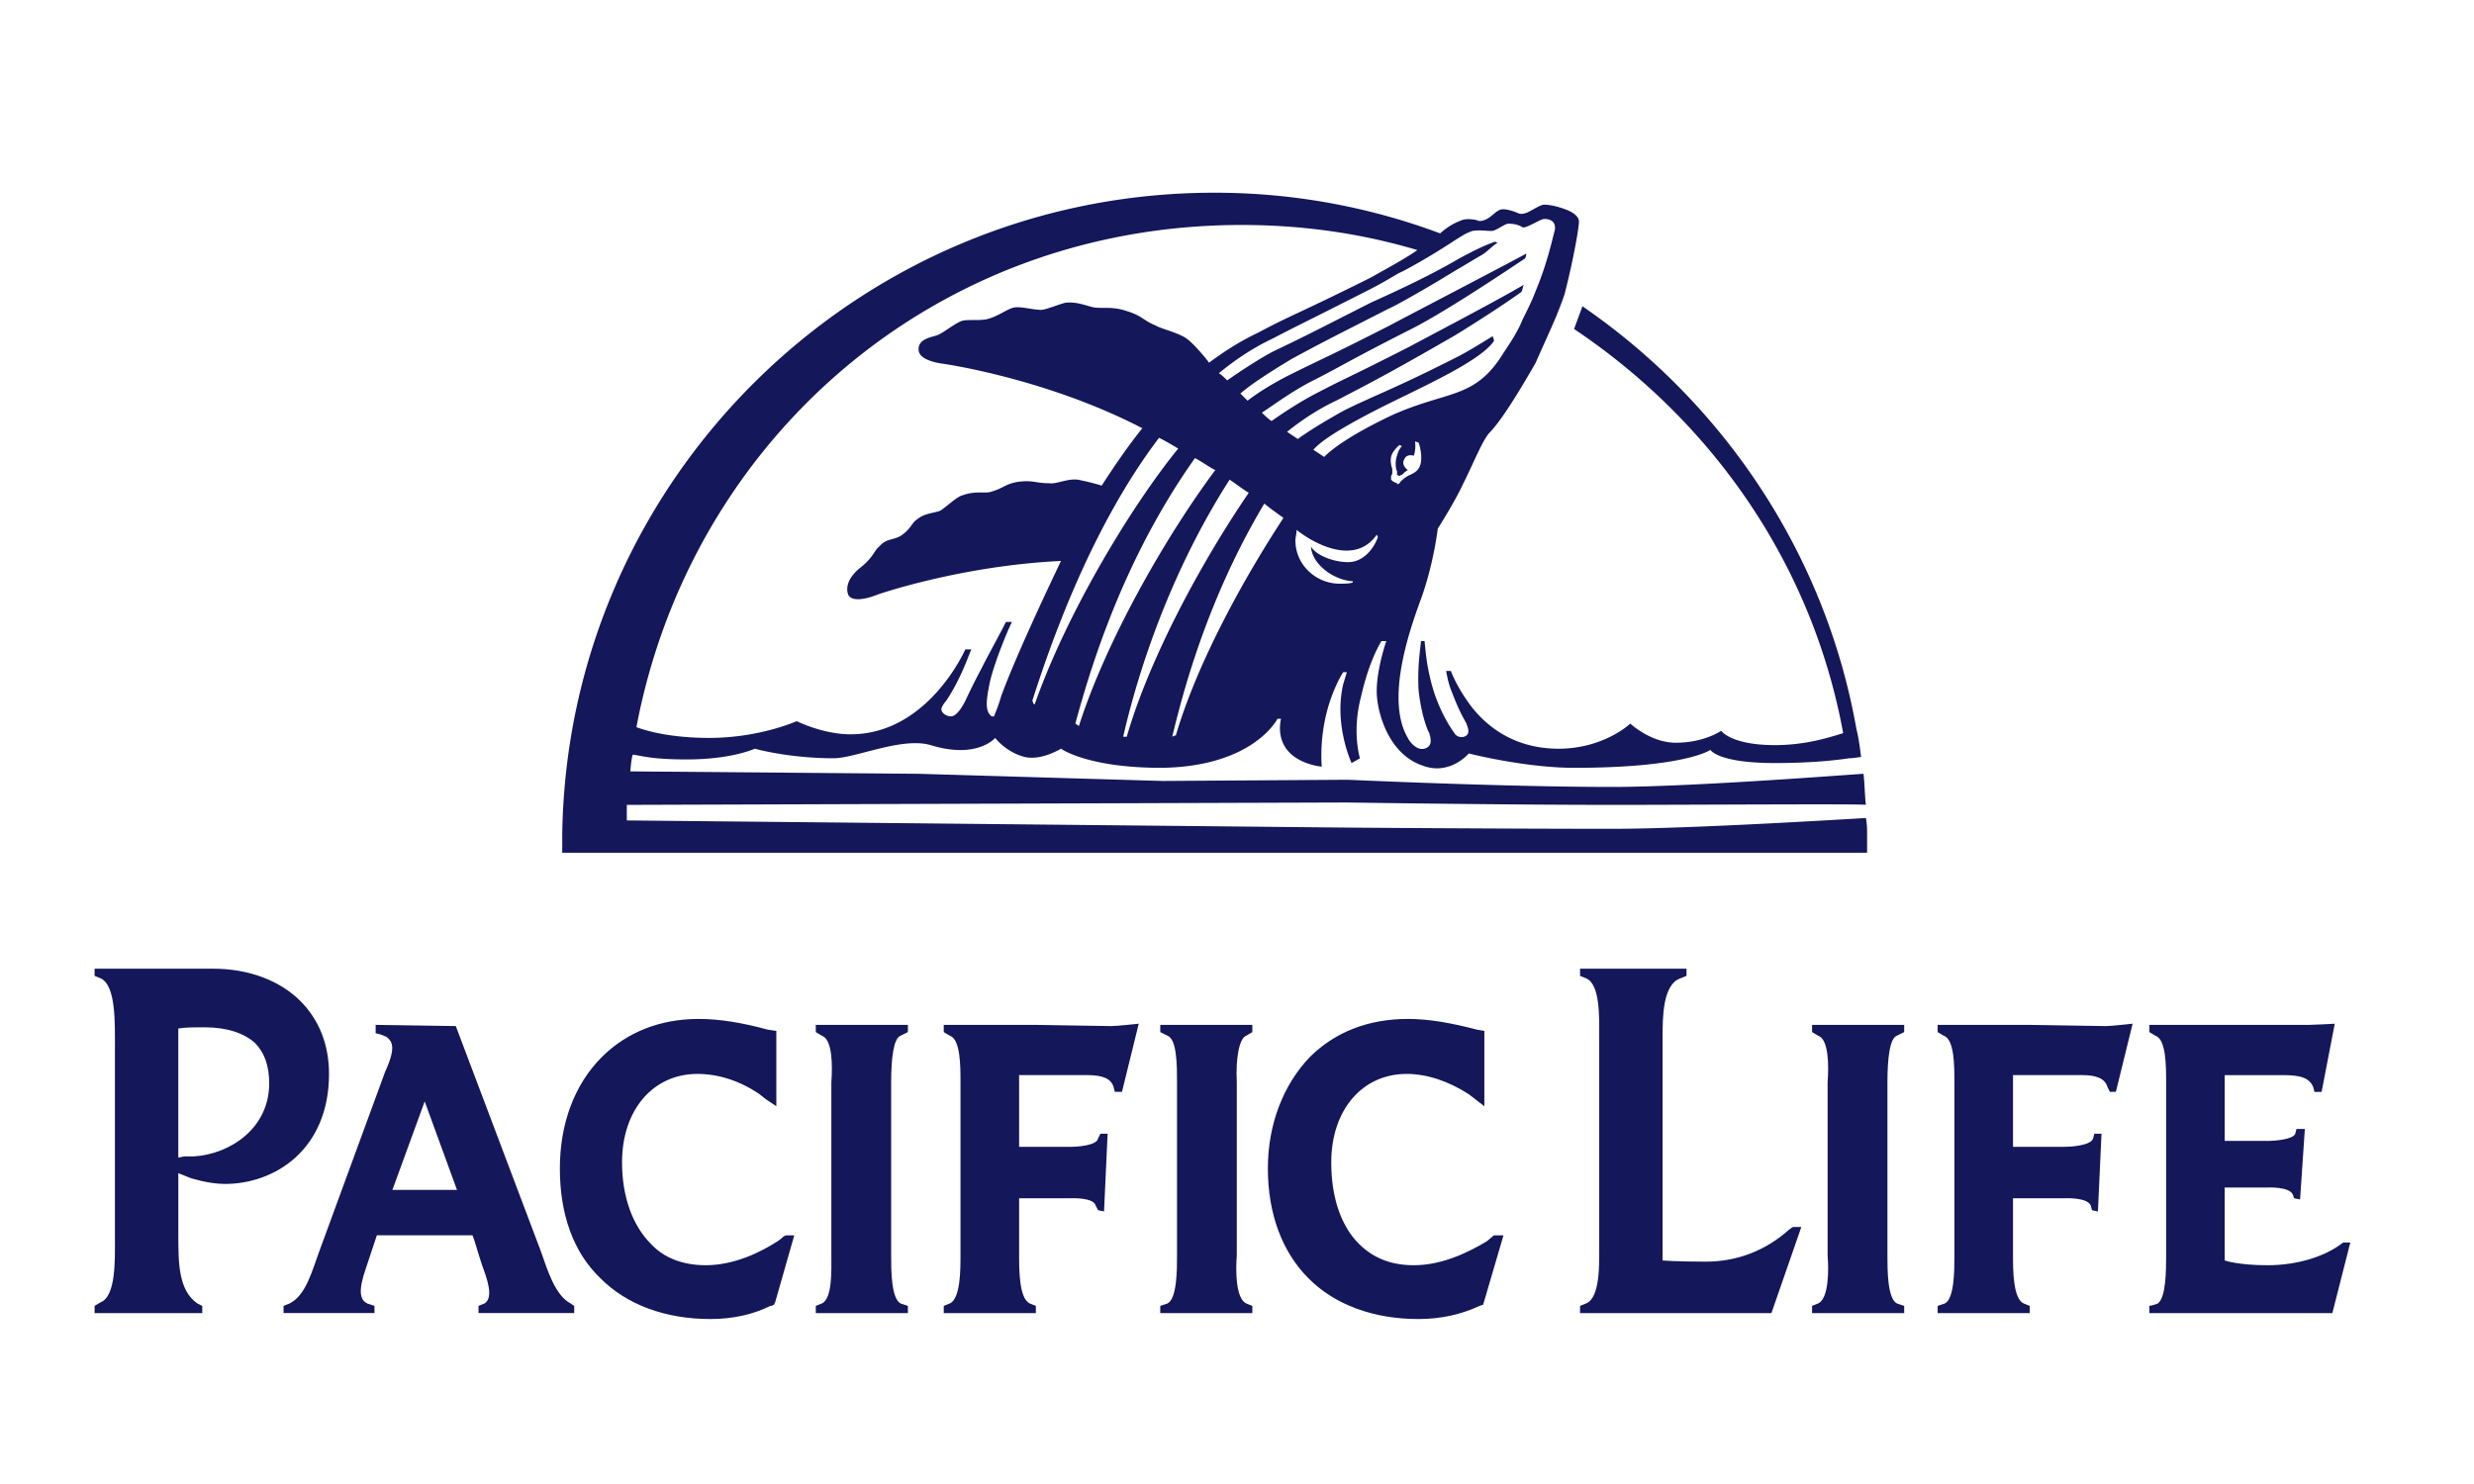
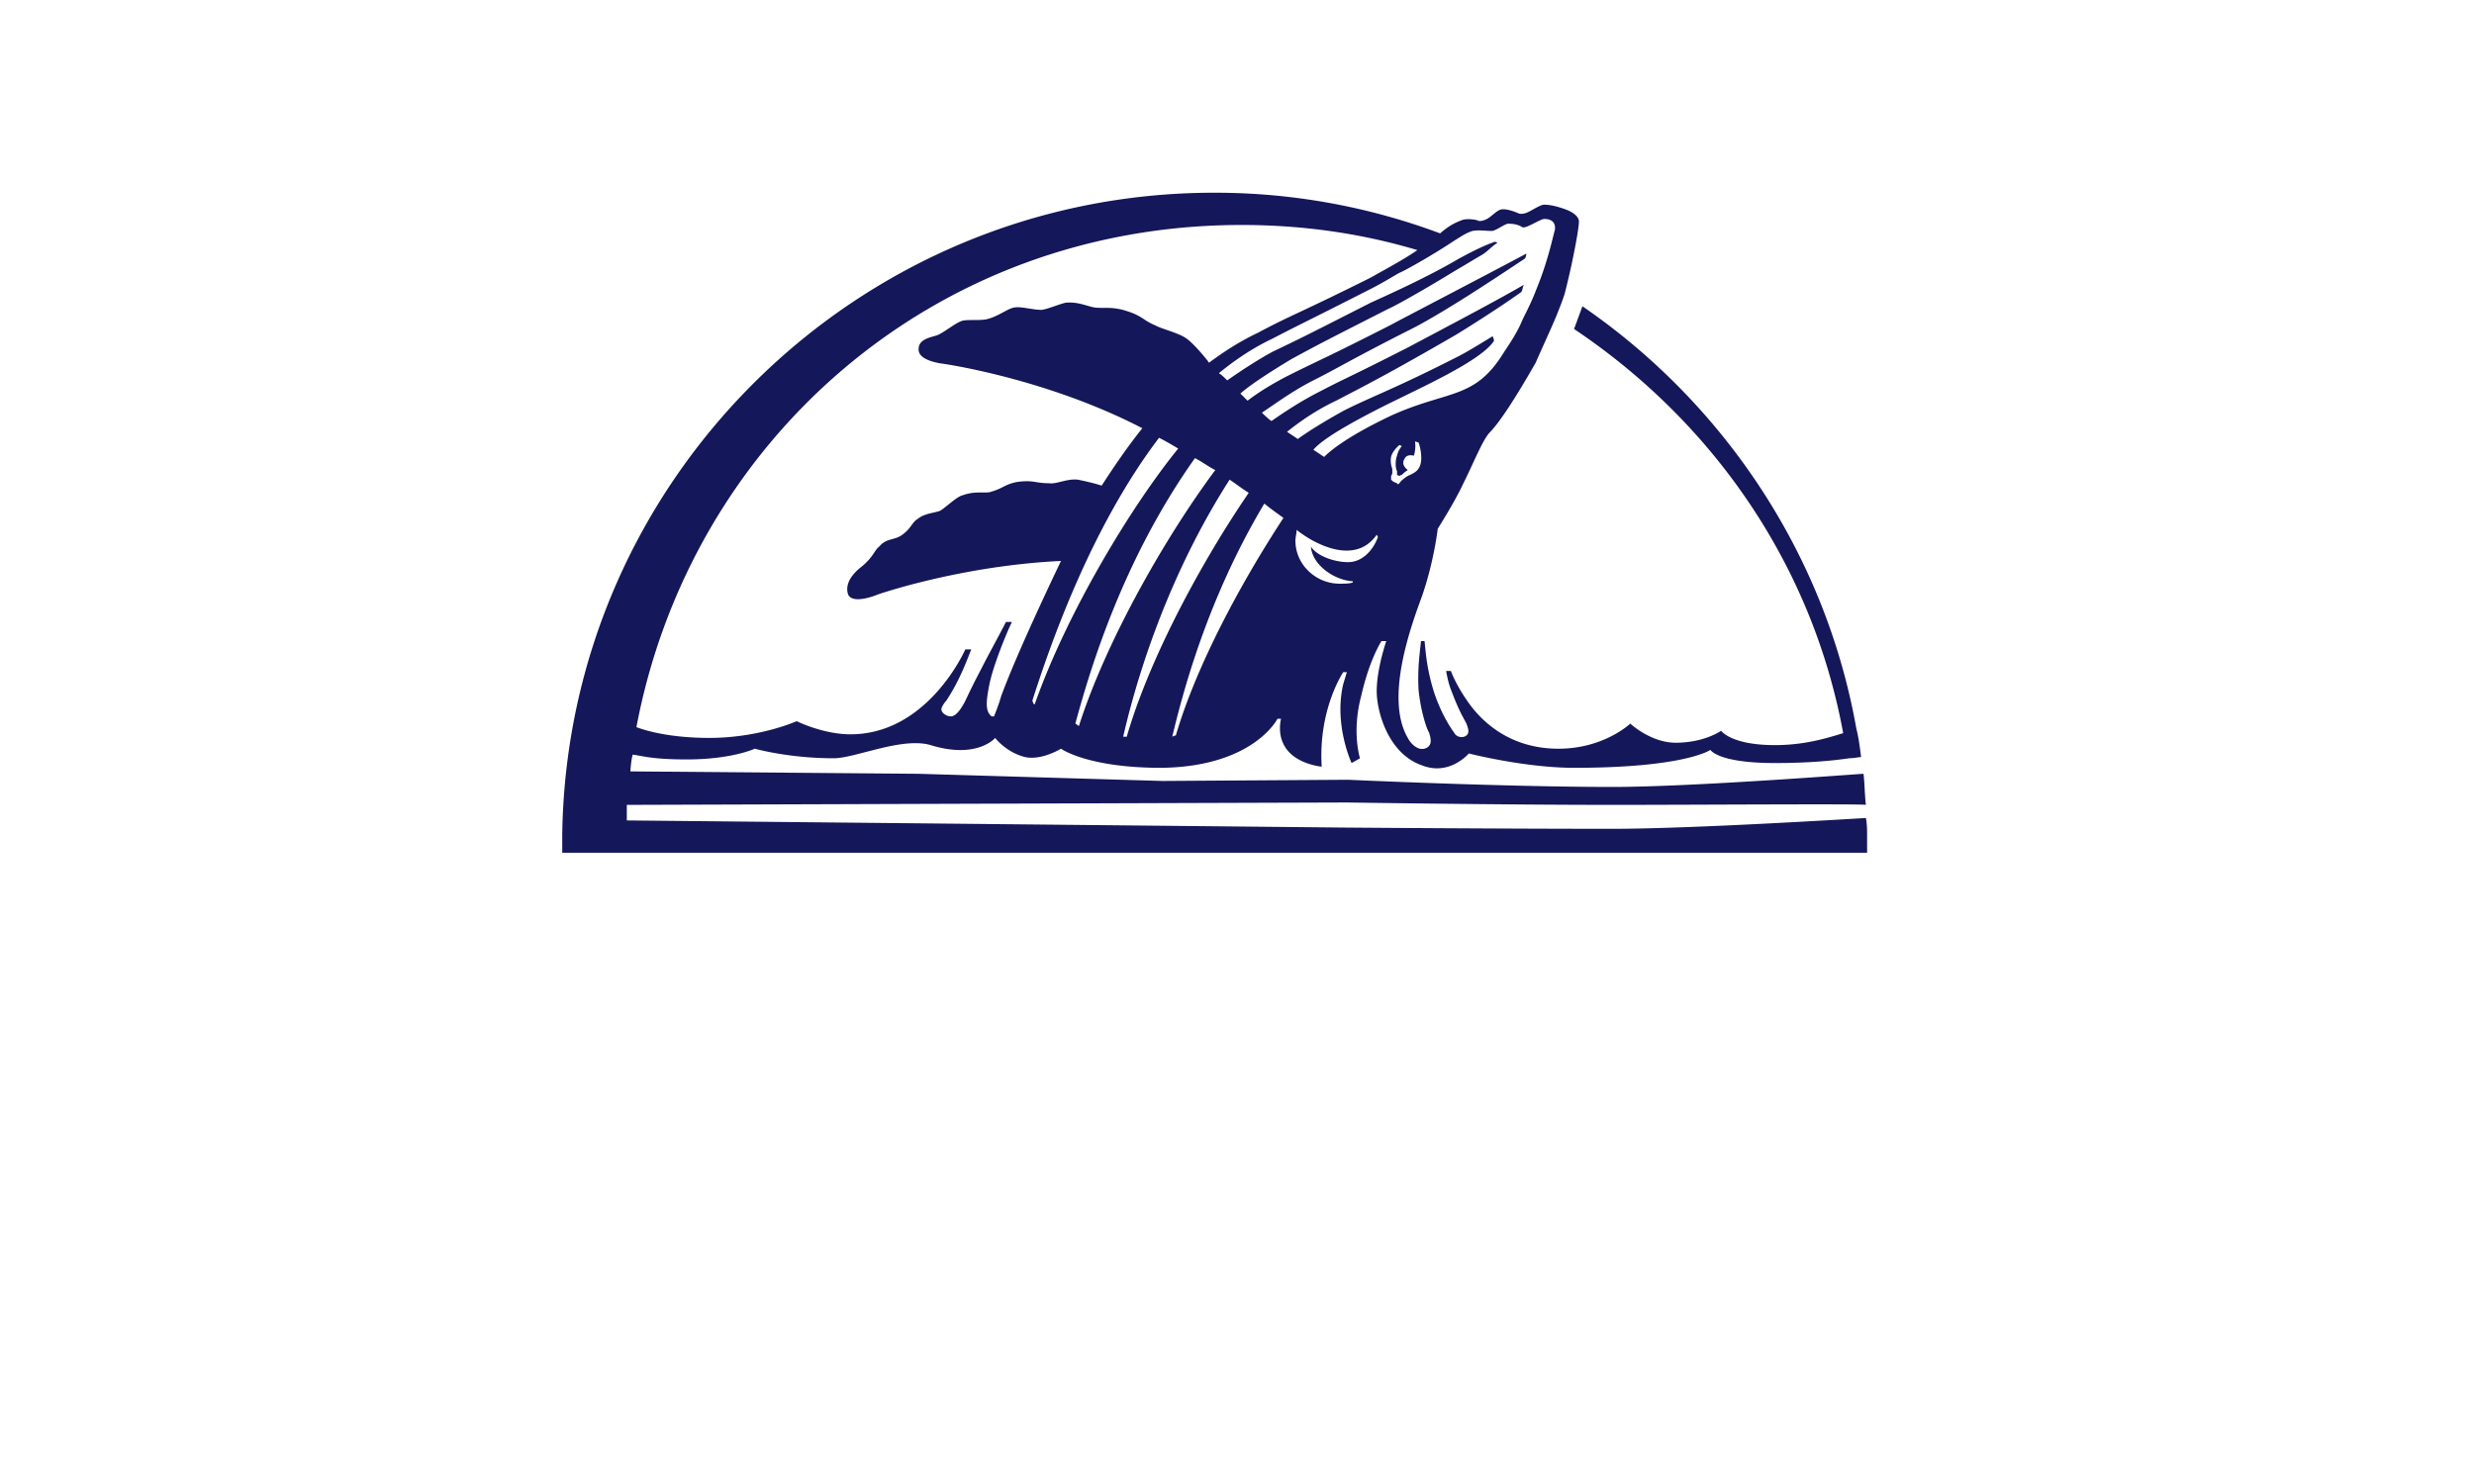
<svg xmlns="http://www.w3.org/2000/svg" xmlns:ns1="http://sodipodi.sourceforge.net/DTD/sodipodi-0.dtd" xmlns:ns2="http://www.inkscape.org/namespaces/inkscape" width="2500" height="1500" viewBox="0 0 192.756 115.654" version="1.1" id="svg3" ns1:docname="pacific-life_blue.svg" ns2:version="1.3 (0e150ed6c4, 2023-07-21)">
  <defs id="defs3" />
  <ns1:namedview id="namedview3" pagecolor="#ffffff" bordercolor="#000000" borderopacity="0.25" ns2:showpageshadow="2" ns2:pageopacity="0.0" ns2:pagecheckerboard="0" ns2:deskcolor="#d1d1d1" showgrid="false" ns2:zoom="0.204" ns2:cx="1250" ns2:cy="1250" ns2:window-width="1366" ns2:window-height="706" ns2:window-x="-8" ns2:window-y="-8" ns2:window-maximized="1" ns2:current-layer="svg3" />
-   <path d="m 44.738,101.772 -0.28,-0.186 c -1.211,-0.652 -1.771,-2.516 -2.33,-4.1 l -6.616,-17.52 -6.244,-0.094 v 0.652 l 0.373,0.094 c 0,0 0.28,0.094 0.466,0.186 0.373,0.279 0.652,0.652 0.28,1.771 -0.187,0.559 -0.373,0.932 -0.373,0.932 l -5.125,13.979 c -0.56,1.49 -1.025,3.447 -2.33,4.1 l -0.465,0.186 v 0.561 h 7.082 v -0.561 l -0.559,-0.186 c -0.559,-0.279 -0.746,-0.932 -0.093,-2.795 l 0.838,-2.518 h 7.455 c 0.187,0.467 0.373,1.213 0.745,2.33 0.373,1.025 0.933,2.516 0.187,2.982 l -0.466,0.186 v 0.561 h 7.455 z m -9.133,-9.039 h -5.032 l 2.516,-6.895 z m 54.794,-12.859 v 0.561 l 0.559,0.279 c 0.746,0.279 0.746,2.328 0.746,3.633 v 13.512 c 0,1.119 0,3.355 -0.746,3.729 l -0.559,0.186 v 0.561 h 7.174 v -0.561 l -0.465,-0.186 c -0.84,-0.373 -0.84,-2.609 -0.746,-3.729 v -13.513 c -0.094,-1.863 0.186,-3.447 0.746,-3.633 l 0.465,-0.279 v -0.561 h -7.174 z m -26.838,0 v 0.561 l 0.466,0.279 c 0.839,0.279 0.839,2.328 0.746,3.633 v 13.512 c 0,1.119 0.093,3.355 -0.746,3.729 l -0.466,0.186 v 0.561 h 7.175 v -0.561 l -0.559,-0.186 c -0.745,-0.373 -0.745,-2.609 -0.745,-3.729 v -13.513 c 0,-1.863 0.186,-3.447 0.745,-3.633 l 0.559,-0.279 v -0.561 h -7.175 z m 78.834,4.472 c 0.094,-1.305 0.094,-3.354 -0.744,-3.633 l -0.467,-0.279 v -0.561 h 7.176 v 0.561 l -0.559,0.279 c -0.561,0.186 -0.746,1.77 -0.746,3.633 v 13.512 c 0,1.119 0,3.355 0.746,3.729 l 0.559,0.186 v 0.561 h -7.176 v -0.561 l 0.467,-0.186 c 0.838,-0.373 0.838,-2.609 0.744,-3.729 z m -118.997,-6.336 c -1.584,-1.584 -4.007,-2.516 -6.802,-2.516 H 7.37 v 0.559 l 0.466,0.188 c 1.211,0.559 1.118,3.447 1.118,5.59 v 14.725 c 0,1.584 0.093,4.473 -1.118,4.938 l -0.466,0.279 v 0.561 h 8.387 v -0.561 l -0.373,-0.186 c -1.491,-1.025 -1.491,-3.168 -1.491,-5.404 v -4.754 l 0.932,0.373 c 0,0 1.397,0.467 2.702,0.467 3.914,0 8.107,-2.703 8.107,-8.574 0.001,-2.237 -0.745,-4.194 -2.236,-5.685 z m -8.294,12.114 h -0.746 l -0.466,0.094 v -10.064 c 0.559,-0.092 1.211,-0.092 2.05,-0.092 1.771,0 3.075,0.465 3.914,1.211 0.746,0.746 1.118,1.77 1.118,3.168 0.001,3.446 -2.981,5.497 -5.87,5.683 z m 46.128,6.15 -0.187,0.094 c -0.186,0.188 -0.466,0.373 -0.466,0.373 -1.305,0.838 -3.354,1.863 -5.591,1.863 -1.771,0 -3.261,-0.559 -4.286,-1.678 -1.398,-1.396 -2.237,-3.633 -2.237,-6.336 0,-4.1 2.423,-6.896 5.871,-6.896 1.678,0 3.355,0.561 4.846,1.584 l 0.466,0.373 0.838,0.561 v -5.871 l -0.652,-0.094 c -2.05,-0.559 -3.82,-0.838 -5.404,-0.838 -2.982,0 -5.592,1.025 -7.548,2.98 -2.143,2.145 -3.261,5.219 -3.261,8.668 0,3.541 1.025,6.521 3.168,8.572 2.05,2.051 5.032,3.168 8.573,3.168 1.771,0 3.354,-0.373 4.659,-1.025 h 0.093 l 0.186,-0.092 0.094,-0.188 1.491,-5.219 h -0.653 z m 55.165,0 -0.559,0.467 c -1.398,0.838 -3.449,1.863 -5.686,1.863 -1.77,0 -3.168,-0.559 -4.285,-1.678 -1.398,-1.396 -2.145,-3.633 -2.145,-6.336 0,-4.1 2.424,-6.896 5.871,-6.896 1.584,0 3.262,0.561 4.846,1.584 l 1.211,0.934 v -5.871 l -0.559,-0.094 c -2.143,-0.559 -3.82,-0.838 -5.404,-0.838 -3.076,0 -5.686,1.025 -7.643,2.98 -2.049,2.145 -3.26,5.219 -3.26,8.668 0,3.541 1.117,6.521 3.168,8.572 2.049,2.051 5.031,3.168 8.572,3.168 1.771,0 3.355,-0.373 4.754,-1.025 l 0.279,-0.092 1.584,-5.406 z m -29.82,-16.307 -5.87,-0.094 h -7.176 v 0.561 l 0.466,0.279 c 0.838,0.279 0.838,2.328 0.838,3.633 v 13.512 c 0,1.119 0,3.355 -0.838,3.729 l -0.466,0.186 v 0.561 h 7.176 v -0.561 l -0.466,-0.186 c -0.838,-0.373 -0.838,-2.609 -0.838,-3.729 v -4.473 h 4.007 c 0,0 1.771,-0.092 1.957,0.561 l 0.186,0.371 0.466,0.094 0.279,-6.057 h -0.559 l -0.187,0.373 c -0.093,0.559 -1.677,0.652 -2.143,0.652 h -4.007 v -5.592 h 5.312 c 1.211,0 1.863,0.279 2.05,0.932 l 0.094,0.373 h 0.559 l 1.305,-5.311 c -10e-4,10e-4 -1.678,0.186 -2.145,0.186 z m 77.531,0 -5.963,-0.094 h -7.176 v 0.561 l 0.465,0.279 c 0.84,0.279 0.84,2.328 0.84,3.633 v 13.512 c 0,1.119 0,3.355 -0.746,3.729 l -0.559,0.186 v 0.561 h 7.176 v -0.561 l -0.467,-0.186 c -0.838,-0.373 -0.838,-2.609 -0.838,-3.729 v -4.473 h 4.006 c 0,0 1.771,-0.092 2.051,0.561 l 0.094,0.371 0.465,0.094 0.279,-6.057 h -0.559 l -0.094,0.373 c -0.186,0.559 -1.77,0.652 -2.236,0.652 h -4.006 v -5.592 h 5.404 c 1.117,0 1.77,0.279 1.957,0.932 l 0.186,0.373 h 0.467 l 1.305,-5.311 c 0,10e-4 -1.678,0.186 -2.051,0.186 z m 18.451,16.868 c -1.398,1.117 -3.635,1.77 -5.871,1.77 -2.33,0 -3.355,-0.373 -3.355,-0.373 v -5.684 h 3.262 c 0.094,0 1.771,-0.094 2.051,0.559 l 0.094,0.279 0.465,0.094 0.373,-5.498 h -0.652 l -0.094,0.373 c -0.186,0.465 -1.676,0.559 -2.049,0.559 h -3.449 v -5.125 h 4.287 c 1.119,0 2.236,0 2.609,0.932 l 0.094,0.373 h 0.559 l 1.025,-5.311 c 0,0 -1.678,0.092 -2.051,0.092 h -12.393 v 0.561 l 0.465,0.279 c 0.84,0.279 0.84,2.328 0.84,3.633 v 13.512 c 0,1.119 0,3.262 -0.652,3.729 -0.188,0.094 -0.652,0.186 -0.652,0.186 v 0.561 h 14.256 l 1.398,-5.498 h -0.56 z m -42.865,-1.213 -0.279,0.188 c -1.865,1.678 -4.102,2.516 -6.523,2.516 -2.33,0 -3.355,-0.094 -3.355,-0.094 v -17.426 c 0,-1.49 0,-4.1 1.398,-4.564 l 0.465,-0.188 v -0.559 h -8.293 v 0.559 l 0.467,0.188 c 1.117,0.465 1.025,3.074 1.025,4.564 v 16.215 c 0,1.49 0.092,4.1 -1.025,4.566 l -0.467,0.186 v 0.561 h 14.91 l 2.33,-6.711 h -0.653 z" fill="#2b568c" id="path2" style="clip-rule:evenodd;fill:#141759;fill-opacity:1;fill-rule:evenodd" />
  <path d="m 145.471,65.151 c 0,-0.467 0,-0.932 -0.094,-1.398 -0.186,0 -13.324,0.84 -19.756,0.84 -8.479,0 -20.594,-0.094 -20.594,-0.094 l -56.191,-0.559 v -1.213 l 56.099,-0.186 c 0,0 12.207,0.186 20.686,0.186 6.432,0 19.477,-0.092 19.756,0 -0.094,-0.744 -0.094,-1.677 -0.186,-2.422 -0.281,0 -13.232,1.025 -19.57,1.025 -8.479,0 -20.594,-0.56 -20.594,-0.56 l -14.443,0.094 -19.01,-0.559 -22.458,-0.187 c 0,-0.186 0.093,-1.118 0.186,-1.305 0.746,0.093 1.491,0.373 4.193,0.373 3.541,0 5.312,-0.838 5.312,-0.838 0,0 2.609,0.746 6.15,0.746 1.677,0 5.312,-1.678 7.548,-1.025 3.634,1.118 5.032,-0.559 5.032,-0.559 0,0 0.838,1.118 2.33,1.491 1.305,0.279 2.795,-0.652 2.795,-0.652 0,0 2.05,1.491 7.828,1.491 7.175,-0.093 9.039,-3.82 9.039,-3.82 h 0.279 c 0,0 -0.279,1.025 0.188,1.957 0.746,1.584 2.982,1.771 2.982,1.771 -0.281,-4.473 1.676,-7.362 1.676,-7.362 h 0.281 l -0.281,0.932 c -0.744,3.168 0.652,6.15 0.652,6.15 l 0.652,-0.373 c 0,0 -0.652,-2.05 0.094,-4.846 0.652,-2.889 1.584,-4.287 1.584,-4.287 h 0.373 c 0,0 -0.746,2.143 -0.746,3.914 0,1.491 0.84,4.846 3.541,5.777 2.145,0.839 3.635,-0.932 3.635,-0.932 0,0 4.381,1.118 8.201,1.118 8.666,0 10.623,-1.397 10.623,-1.397 0,0 0.559,1.025 5.031,1.025 2.609,0 4.566,-0.187 5.777,-0.373 0.373,0 0.746,-0.093 0.932,-0.093 -0.094,-0.746 -0.186,-1.491 -0.373,-2.236 -2.422,-13.605 -10.344,-25.347 -21.338,-32.895 l -0.652,1.771 c 10.715,7.176 18.543,18.265 20.967,31.497 -1.213,0.373 -2.982,0.932 -5.312,0.932 -3.447,0 -4.193,-1.118 -4.193,-1.118 0,0 -1.305,0.932 -3.541,0.932 -1.957,0 -3.541,-1.49 -3.541,-1.49 0,0 -2.051,1.957 -5.592,1.957 -4.285,0 -6.43,-2.703 -7.174,-3.821 -0.84,-1.211 -1.213,-2.236 -1.213,-2.236 h -0.371 c 0.092,0.466 0.186,1.025 0.465,1.677 0.559,1.491 0.932,2.05 1.119,2.423 0.092,0.279 0.373,0.838 -0.188,1.024 -0.373,0.093 -0.652,-0.093 -0.744,-0.279 -0.281,-0.373 -1.025,-1.491 -1.586,-3.168 -0.559,-1.771 -0.652,-3.075 -0.744,-4.007 h -0.279 c -0.094,0.932 -0.281,2.143 -0.188,3.821 0.188,1.771 0.652,3.075 0.84,3.354 0,0.093 0.092,0.279 0.092,0.466 0.094,0.56 -0.373,0.839 -0.838,0.746 -0.373,-0.093 -0.746,-0.466 -0.932,-0.839 -1.863,-3.168 0.373,-9.039 1.117,-11.089 0.932,-2.703 1.213,-5.218 1.213,-5.218 0,0 1.305,-2.05 1.955,-3.448 0.84,-1.677 1.492,-3.354 2.051,-4.007 0.84,-0.838 2.145,-2.889 3.635,-5.498 0.186,-0.466 1.396,-3.075 1.678,-3.82 0.186,-0.466 0.373,-0.932 0.559,-1.491 0.652,-2.516 1.117,-5.125 1.117,-5.591 0.094,-0.652 -1.023,-1.025 -1.023,-1.025 0,0 -0.934,-0.373 -1.678,-0.373 -0.279,0 -0.84,0.373 -1.211,0.559 -0.561,0.279 -0.84,0.093 -0.84,0.093 0,0 -0.838,-0.373 -1.305,-0.28 -0.373,0.093 -0.744,0.56 -1.117,0.746 -0.559,0.279 -0.746,0.093 -0.746,0.093 0,0 -0.746,-0.187 -1.211,0 -0.467,0.186 -0.932,0.373 -1.678,1.025 a 50.049,50.049 0 0 0 -17.612,-3.168 c -27.77,0 -50.414,22.365 -50.786,50.041 v 1.398 H 145.471 Z m -64.857,-10.251 c -0.186,-0.093 -0.093,-0.187 -0.186,-0.28 1.398,-4.379 4.566,-13.512 9.877,-20.501 0.559,0.28 1.025,0.56 1.491,0.839 -3.634,4.473 -8.666,12.767 -11.182,19.942 z m 3.168,1.492 c 1.119,-4.101 3.634,-12.674 9.319,-20.688 0.559,0.279 1.025,0.652 1.584,0.932 -3.821,5.125 -8.48,13.232 -10.623,19.942 -0.187,-0.094 -0.093,-0.094 -0.28,-0.186 z m 4.007,1.024 h -0.28 c 0.746,-3.261 2.982,-11.741 8.293,-20.035 0.559,0.373 1.026,0.746 1.491,1.025 -3.634,5.312 -7.733,12.86 -9.504,19.01 z m 3.821,-0.093 c -0.093,0 -0.093,0 -0.279,0.093 0.745,-3.075 2.609,-10.53 7.176,-18.171 0.559,0.466 1.117,0.838 1.49,1.118 -3.356,5.125 -6.803,11.555 -8.387,16.96 z m 13.418,-13.512 c -1.025,0 -2.422,-0.466 -2.889,-1.211 0.094,1.398 1.771,2.609 3.262,2.703 v 0.093 c -0.279,0.093 -0.652,0.093 -1.025,0.093 -1.863,0 -3.447,-1.491 -3.447,-3.354 0,-0.28 0.094,-0.559 0.094,-0.839 1.396,1.118 4.566,2.796 6.242,0.373 l 0.094,0.186 c -0.374,1.024 -1.212,1.956 -2.331,1.956 z m 5.686,-7.828 c -0.094,0.652 -0.467,0.839 -0.84,1.025 -0.279,0.093 -0.744,0.466 -0.838,0.652 -0.094,0.093 -0.188,0.093 -0.188,0 0,0 -0.279,-0.093 -0.371,-0.186 l -0.094,-0.093 v -0.28 l 0.094,-0.187 v -0.373 c 0,0 -0.188,-0.466 -0.094,-0.932 0.094,-0.466 0.652,-0.932 0.652,-0.932 l 0.186,0.093 c 0,0 -0.279,0.28 -0.373,0.746 -0.092,0.187 -0.186,0.839 0,1.211 v 0.28 l 0.188,0.093 c 0,0 0.094,-0.093 0.186,-0.093 0.279,-0.28 0.467,-0.373 0.467,-0.373 0,0 -0.559,-0.373 -0.279,-0.838 0.186,-0.466 0.744,-0.28 0.744,-0.28 0.188,-0.559 0.094,-1.118 0.094,-1.118 l 0.279,0.093 c -0.001,0.002 0.278,0.747 0.187,1.492 z m 2.609,-17.239 c 0.465,-0.279 0.838,-0.559 1.396,-0.745 0.561,-0.093 1.025,0 1.492,0 0.371,0 1.117,-0.653 1.396,-0.56 0.373,0 0.746,0.093 1.025,0.279 0.279,0.094 1.398,-0.652 1.678,-0.652 0.186,0 0.932,0 0.838,0.839 -0.186,0.652 -0.559,2.516 -1.49,4.752 -0.279,0.746 -0.652,1.491 -1.025,2.237 -0.373,0.932 -0.932,1.771 -1.49,2.609 -2.236,3.634 -4.287,2.889 -8.666,4.845 -3.355,1.584 -4.754,2.703 -5.312,3.262 l -0.838,-0.559 c 0.559,-0.652 1.957,-1.584 4.846,-3.075 3.074,-1.584 8.107,-3.728 9.225,-5.405 0,-0.186 -0.094,-0.28 -0.094,-0.373 -1.211,0.745 -2.143,1.305 -2.701,1.584 -4.939,2.516 -6.617,3.075 -8.854,4.193 -1.025,0.559 -2.609,1.491 -3.635,2.236 l -0.838,-0.559 c 0.932,-0.746 2.236,-1.678 3.82,-2.423 2.143,-1.118 4.008,-2.05 9.318,-5.125 0.467,-0.28 3.168,-1.957 5.125,-3.355 0.094,-0.186 0.094,-0.373 0.188,-0.559 -1.863,1.118 -7.734,4.193 -8.947,4.845 -4.938,2.516 -4.752,2.33 -6.895,3.448 -1.49,0.746 -2.889,1.678 -3.82,2.33 -0.279,-0.187 -0.559,-0.466 -0.746,-0.652 1.119,-0.746 2.236,-1.584 3.82,-2.423 2.236,-1.118 2.516,-1.397 7.455,-3.914 2.516,-1.211 6.988,-4.193 9.227,-5.684 0.092,-0.187 0.092,-0.28 0.092,-0.373 -2.422,1.304 -9.412,4.938 -10.623,5.591 -4.939,2.516 -5.498,2.702 -7.734,3.82 -1.305,0.652 -2.516,1.398 -3.354,2.05 l -0.561,-0.559 c 0.746,-0.652 2.145,-1.584 4.008,-2.702 2.236,-1.211 2.609,-1.398 7.547,-3.914 0.467,-0.187 2.797,-1.491 5.219,-2.982 0.652,-0.373 1.398,-0.838 2.051,-1.211 0.465,-0.279 0.838,-0.746 1.211,-0.932 l -0.186,-0.093 c -1.119,0.373 -2.424,1.118 -2.797,1.305 -2.516,1.491 -5.869,2.982 -6.895,3.448 -4.939,2.516 -5.498,2.796 -7.643,3.82 -1.211,0.652 -2.609,1.584 -3.541,2.237 -0.187,-0.187 -0.466,-0.466 -0.652,-0.559 1.024,-0.839 2.423,-1.864 4.192,-2.702 2.145,-1.119 2.609,-1.305 7.549,-3.821 0.932,-0.466 1.678,-0.932 2.33,-1.305 0.096,0.002 2.332,-1.209 4.289,-2.514 z m -16.588,-1.211 c 4.752,0 9.318,0.652 13.697,1.957 -0.932,0.652 -2.143,1.305 -3.633,2.143 -5.592,2.796 -6.338,2.982 -8.76,4.287 -1.584,0.746 -2.796,1.584 -3.821,2.33 -0.093,0 -0.093,-0.093 -0.093,-0.093 0,0 -1.025,-1.305 -1.677,-1.771 -0.652,-0.466 -1.957,-0.746 -2.423,-1.025 -0.932,-0.373 -1.025,-0.746 -2.236,-1.118 -1.118,-0.373 -1.771,-0.187 -2.516,-0.279 -0.559,-0.094 -1.305,-0.466 -2.237,-0.373 -0.466,0.093 -1.304,0.466 -1.863,0.559 -0.746,0 -1.584,-0.28 -2.144,-0.186 -0.559,0.093 -1.305,0.745 -2.236,0.932 -0.652,0.093 -1.305,0 -1.771,0.093 -0.466,0.093 -1.49,0.93 -1.956,1.117 -0.466,0.186 -1.584,0.28 -1.491,1.211 0.093,0.839 1.864,1.025 1.864,1.025 0,0 8.014,1.118 15.562,5.031 -1.119,1.398 -2.143,2.889 -3.168,4.474 -0.559,-0.187 -1.398,-0.373 -1.864,-0.466 -0.838,-0.093 -1.677,0.373 -2.236,0.279 -1.119,0 -1.211,-0.279 -2.516,-0.093 -0.932,0.186 -1.025,0.466 -1.957,0.745 -0.466,0.187 -1.211,-0.093 -2.236,0.28 -0.466,0.093 -1.305,0.932 -1.771,1.211 -0.466,0.187 -1.211,0.187 -1.771,0.652 -0.466,0.28 -0.466,0.746 -1.305,1.305 -0.652,0.373 -1.118,0.186 -1.677,0.838 -0.373,0.28 -0.466,0.839 -1.398,1.584 -1.305,1.025 -1.118,1.864 -1.025,2.144 0.373,0.839 2.33,0 2.33,0 0,0 6.43,-2.236 14.257,-2.609 -1.957,4.101 -3.727,8.014 -4.659,10.53 -0.186,0.652 -0.373,1.118 -0.559,1.584 h -0.187 c -0.466,-0.373 -0.466,-1.025 -0.187,-2.423 0.28,-1.491 1.398,-4.193 1.771,-4.938 h -0.466 c -0.373,0.745 -1.491,2.795 -1.771,3.354 -0.373,0.745 -0.559,1.025 -1.397,2.795 -0.187,0.373 -0.652,1.211 -1.119,1.211 -0.373,0 -0.745,-0.279 -0.745,-0.559 0,-0.187 0.28,-0.559 0.373,-0.652 1.118,-1.677 1.678,-3.354 1.957,-4.007 h -0.466 c 0,0 -2.889,6.616 -8.946,6.616 -2.143,0 -4.193,-1.024 -4.193,-1.024 0,0 -2.889,1.304 -6.802,1.304 -3.075,0 -4.939,-0.559 -5.684,-0.838 4.193,-22.177 23.016,-39.137 47.151,-39.137 z" fill="#3989c4" id="path3" style="clip-rule:evenodd;fill:#141759;fill-opacity:1;fill-rule:evenodd" />
</svg>